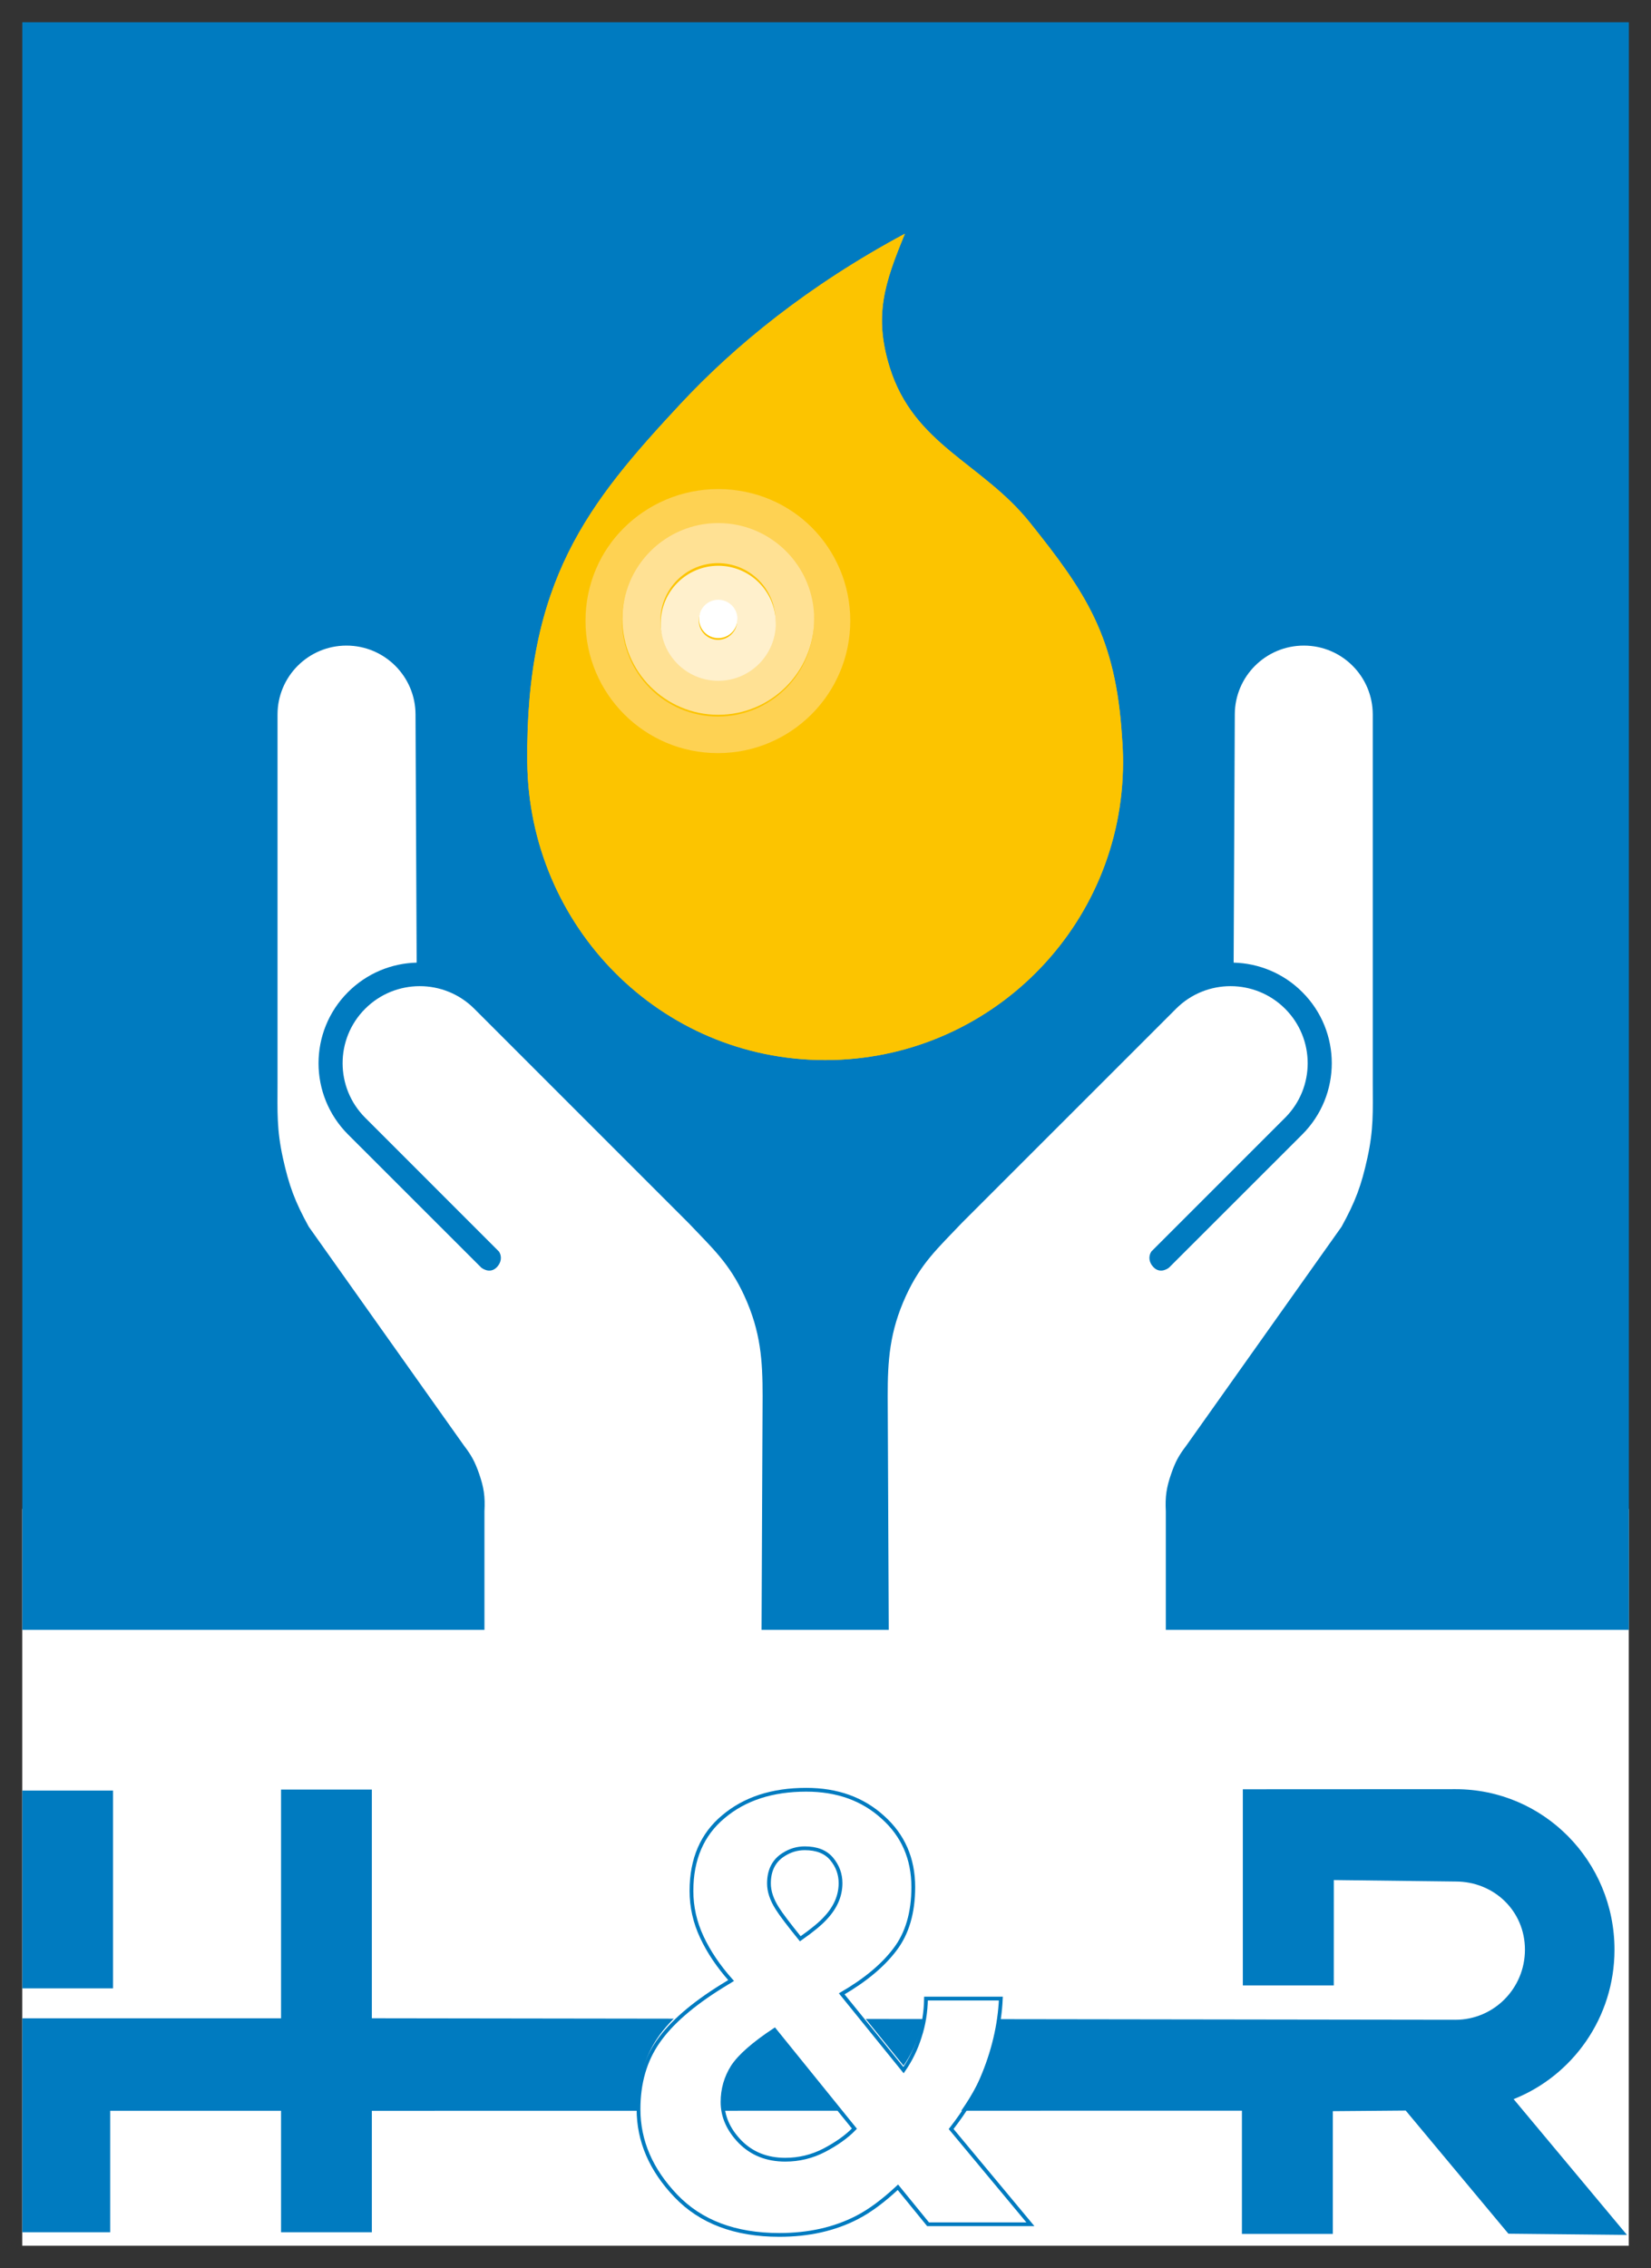
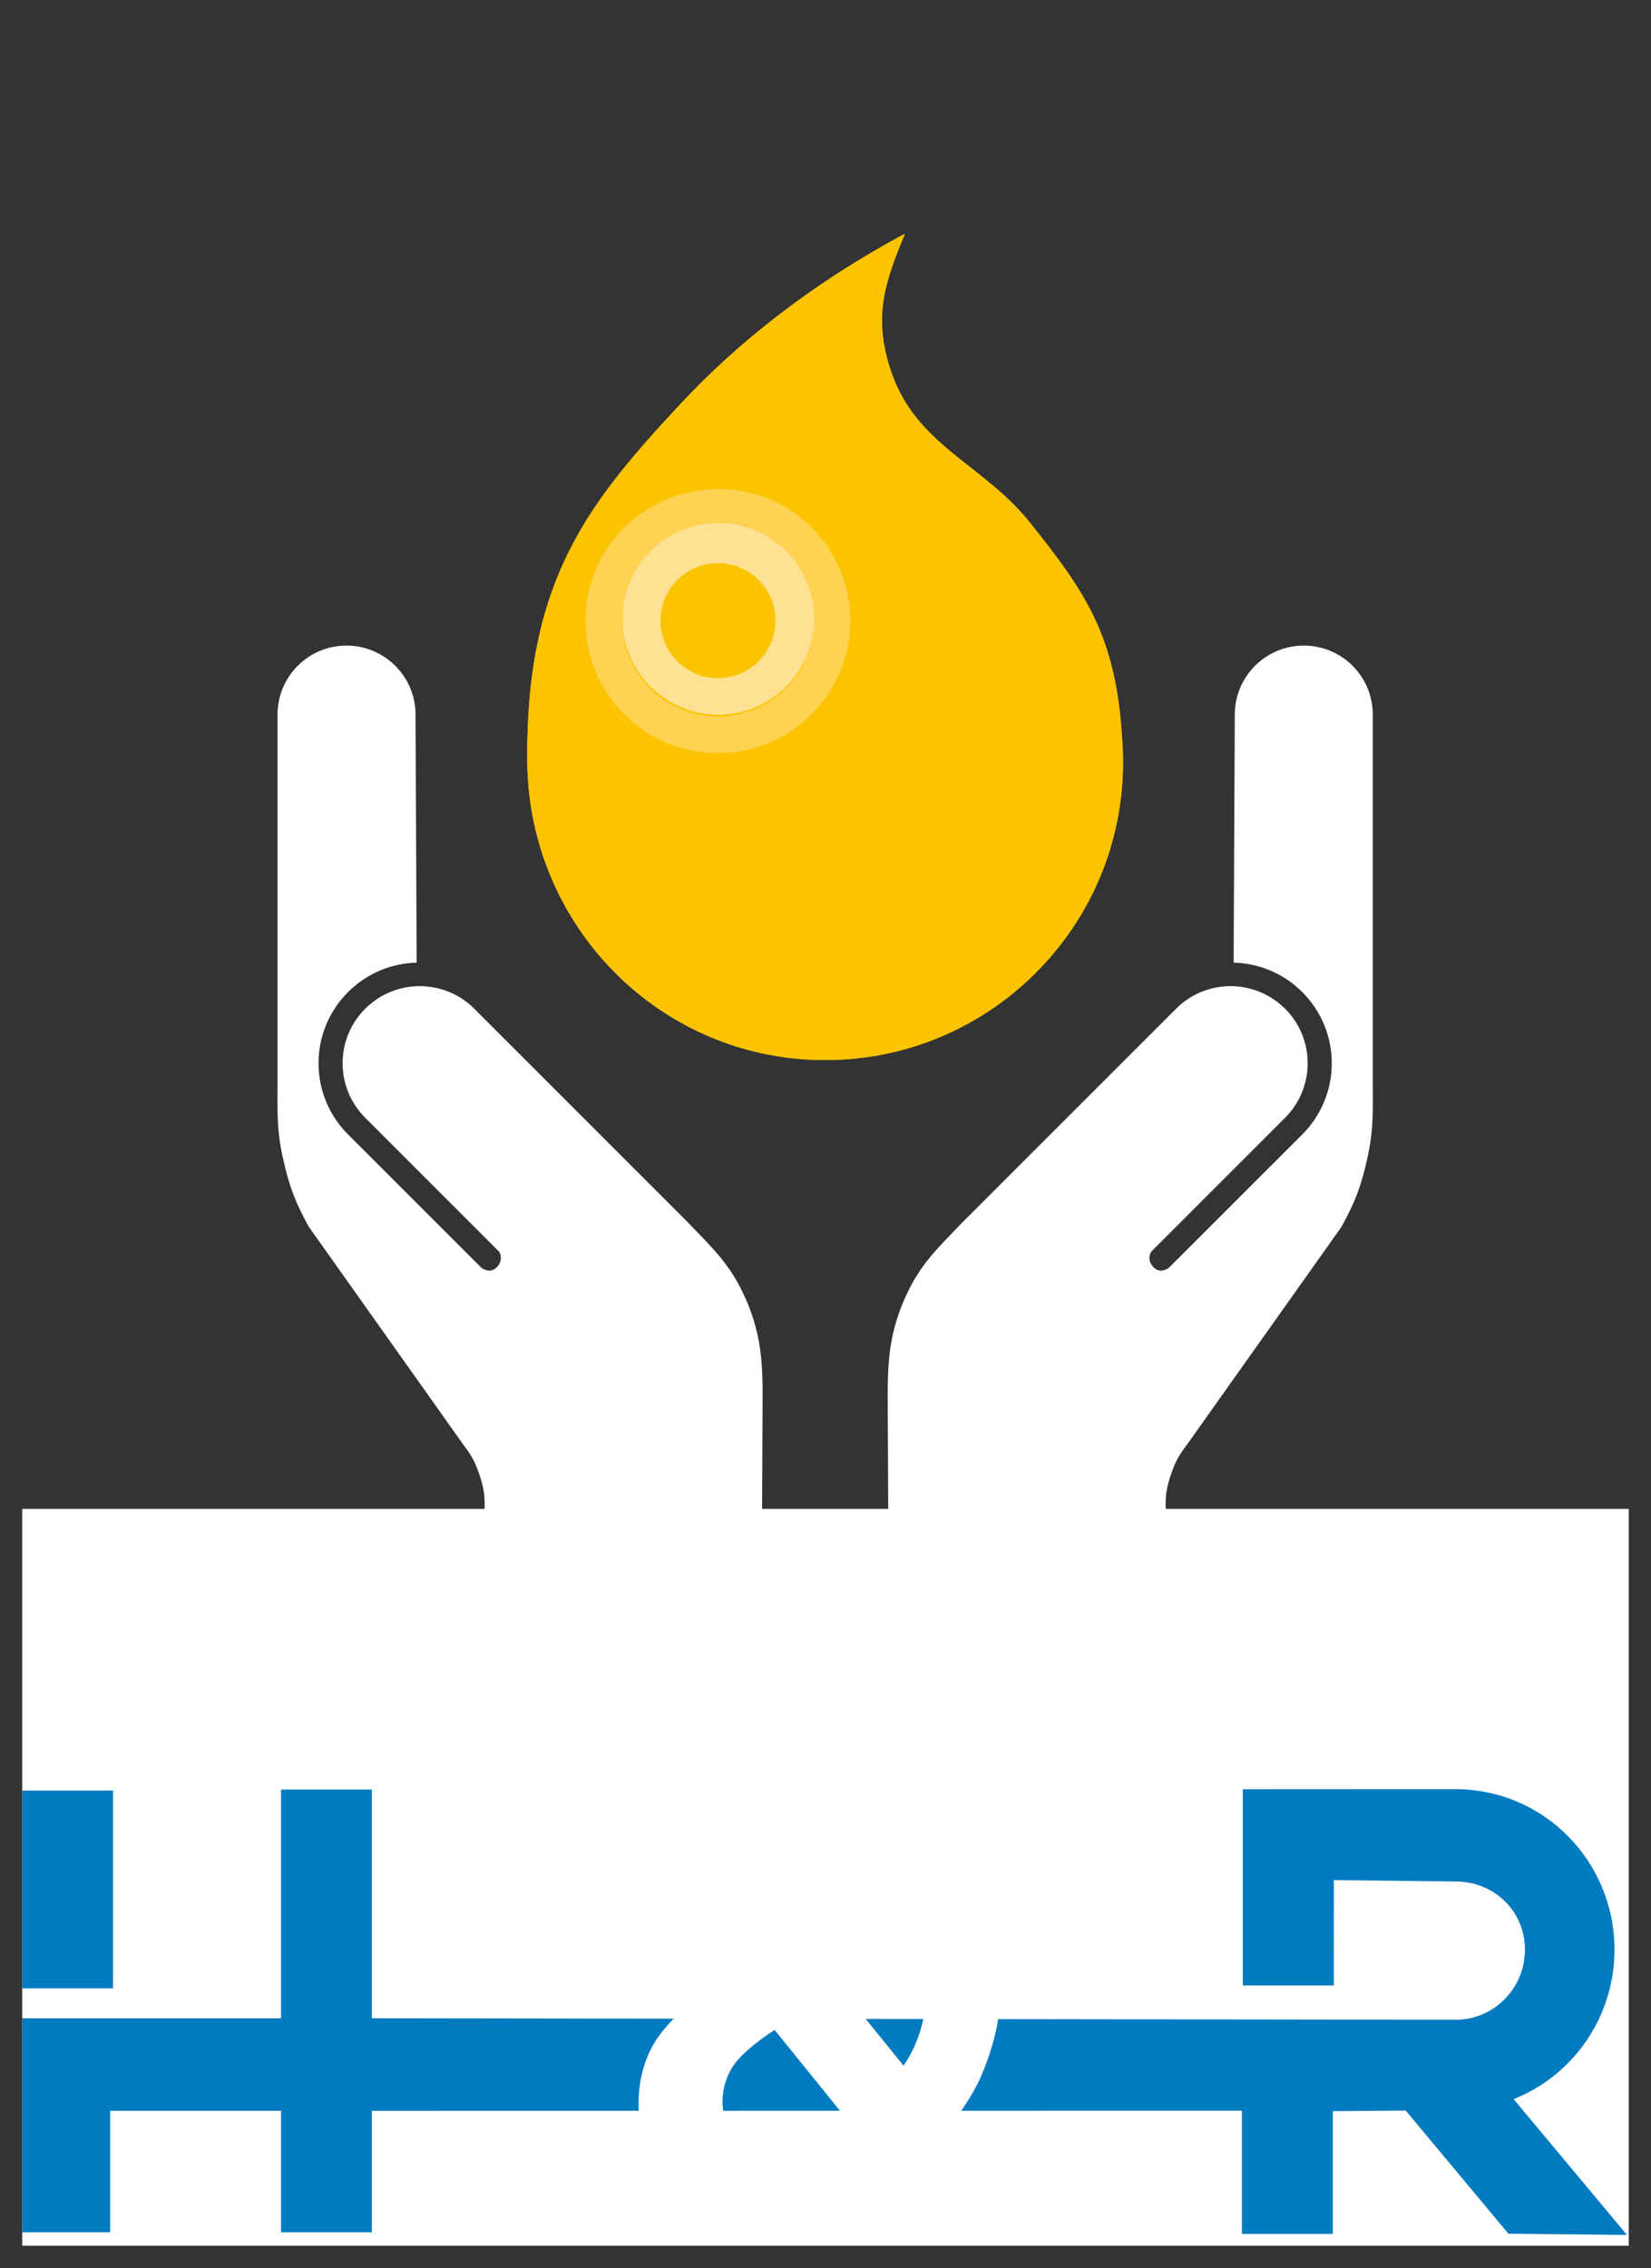
<svg xmlns="http://www.w3.org/2000/svg" xmlns:ns1="http://www.inkscape.org/namespaces/inkscape" xmlns:ns2="http://sodipodi.sourceforge.net/DTD/sodipodi-0.dtd" width="371.29" height="510" id="svg3140" version="1.1" ns1:version="0.48.1 " ns2:docname="Neues Dokument 3">
  <rect width="100%" height="100%" fill="#333333" stroke="none" />
  <defs id="defs3142">
    <clipPath clipPathUnits="userSpaceOnUse" id="clipPath100">
      <path ns1:connector-curvature="0" d="m 495.779,36 63.496,0 0,87.874 -63.496,0 0,-87.874 z" id="path102" />
    </clipPath>
    <clipPath clipPathUnits="userSpaceOnUse" id="clipPath72">
      <path ns1:connector-curvature="0" d="m 517.964,100.219 c 0,-2.931 2.375,-5.306 5.306,-5.306 l 0,0 c 2.93,0 5.306,2.375 5.306,5.306 l 0,0 c 0,2.931 -2.376,5.308 -5.306,5.308 l 0,0 c -2.931,0 -5.306,-2.377 -5.306,-5.308" id="path74" />
    </clipPath>
    <clipPath clipPathUnits="userSpaceOnUse" id="clipPath34">
      <path ns1:connector-curvature="0" d="m 495.779,36 63.496,0 0,87.874 -63.496,0 0,-87.874 z" id="path36" />
    </clipPath>
  </defs>
  <ns2:namedview id="base" pagecolor="#ffffff" bordercolor="#666666" borderopacity="1.0" ns1:pageopacity="0.0" ns1:pageshadow="2" ns1:zoom="1.0841797" ns1:cx="55.792043" ns1:cy="254.86361" ns1:document-units="px" ns1:current-layer="layer1" showgrid="false" fit-margin-top="0" fit-margin-left="0" fit-margin-right="0" fit-margin-bottom="0" ns1:window-width="1680" ns1:window-height="990" ns1:window-x="-4" ns1:window-y="-4" ns1:window-maximized="1" />
  <g ns1:label="Ebene 1" ns1:groupmode="layer" id="layer1" transform="translate(-294.208,-55.86)">
    <path ns1:connector-curvature="0" d="m 299.208,560.86 361.29,0 0,-165.697 -361.29,0 0,165.697 z" style="fill:#ffffff;fill-opacity:1;fill-rule:nonzero;stroke:none" id="path28" />
    <g transform="matrix(5.69,0,0,-5.69,-2521.757,765.699)" id="g30">
      <g id="g32" clip-path="url(#clipPath34)">
        <g id="g38" transform="translate(547.614,50.452)">
          <path ns1:connector-curvature="0" d="m 0,0 -0.001,-4.166 -3.595,0 0,7.753 8.412,0.004 c 3.473,0 6.277,-2.84 6.277,-6.343 0,-2.683 -1.652,-4.979 -3.986,-5.906 l 4.479,-5.366 -4.686,0.048 -4.059,4.867 -2.88,-0.024 0,-4.852 -3.593,0 0,4.871 -34.388,-0.005 0,-4.8 -3.589,0 0,4.802 -6.753,0 0,-4.802 -3.587,0 0,8.455 10.34,0 0,9.04 3.589,0 0,-9.038 42.827,-0.06 c 1.518,0 2.747,1.24 2.747,2.77 0,1.53 -1.221,2.694 -2.738,2.694 L 0,0" style="fill:#007bc0;fill-opacity:1;fill-rule:nonzero;stroke:none" id="path40" />
        </g>
        <g id="g42" transform="translate(520.905,44.24)">
          <path ns1:connector-curvature="0" d="M 0,0 C 0.515,0.739 1.357,1.472 2.525,2.198 L 2.888,2.419 C 2.388,2.98 2.003,3.553 1.731,4.137 1.458,4.722 1.321,5.33 1.321,5.962 c 0,1.253 0.421,2.231 1.264,2.933 0.84,0.709 1.931,1.063 3.272,1.063 1.223,0 2.232,-0.362 3.028,-1.085 C 9.687,8.156 10.088,7.235 10.088,6.112 10.088,5.1 9.847,4.278 9.364,3.647 8.888,3.016 8.187,2.43 7.26,1.893 l 2.443,-3.016 c 0.281,0.406 0.494,0.846 0.642,1.322 0.156,0.473 0.238,0.977 0.245,1.507 l 2.959,0 c -0.047,-1.045 -0.297,-2.1 -0.749,-3.168 -0.248,-0.6 -0.655,-1.262 -1.216,-1.987 l 3.133,-3.764 -4.045,0 -1.192,1.462 C 8.904,-6.29 8.367,-6.687 7.867,-6.945 6.979,-7.404 5.954,-7.634 4.794,-7.634 c -1.747,0 -3.11,0.515 -4.092,1.542 -0.982,1.03 -1.473,2.172 -1.473,3.427 0,1.035 0.257,1.924 0.771,2.665 M 4.711,5.095 C 4.852,4.87 5.154,4.469 5.622,3.891 6.09,4.22 6.426,4.497 6.628,4.722 7.019,5.142 7.213,5.599 7.213,6.089 7.213,6.448 7.096,6.766 6.862,7.048 6.628,7.328 6.274,7.469 5.799,7.469 5.503,7.469 5.226,7.387 4.969,7.223 4.578,6.982 4.384,6.6 4.384,6.078 4.384,5.765 4.493,5.439 4.711,5.095 M 3.238,-4.127 c 0.468,-0.476 1.064,-0.713 1.789,-0.713 0.545,0 1.06,0.124 1.543,0.375 0.49,0.257 0.889,0.54 1.192,0.853 L 4.606,0.29 C 3.772,-0.261 3.219,-0.748 2.946,-1.169 2.682,-1.59 2.549,-2.055 2.549,-2.56 c 0,-0.57 0.23,-1.091 0.689,-1.567" style="fill:#ffffff;fill-opacity:1;fill-rule:evenodd;stroke:none" id="path44" />
        </g>
        <g id="g46" transform="translate(520.905,44.061)">
-           <path ns1:connector-curvature="0" d="M 0,0 C 0.515,0.741 1.357,1.474 2.525,2.198 L 2.888,2.42 C 2.388,2.981 2.003,3.554 1.731,4.138 1.458,4.722 1.321,5.332 1.321,5.962 1.321,7.216 1.742,8.196 2.585,8.896 3.425,9.605 4.516,9.96 5.857,9.96 7.08,9.96 8.089,9.597 8.885,8.873 9.687,8.156 10.088,7.236 10.088,6.114 10.088,5.1 9.847,4.279 9.364,3.648 8.888,3.016 8.187,2.433 7.26,1.894 l 2.443,-3.015 c 0.281,0.404 0.494,0.844 0.642,1.32 0.156,0.476 0.238,0.978 0.245,1.508 l 2.959,0 c -0.047,-1.045 -0.297,-2.1 -0.749,-3.168 -0.248,-0.6 -0.655,-1.262 -1.216,-1.987 l 3.133,-3.764 -4.045,0 L 9.48,-5.75 C 8.904,-6.288 8.367,-6.686 7.867,-6.943 c -0.888,-0.46 -1.913,-0.69 -3.073,-0.69 -1.747,0 -3.11,0.515 -4.092,1.544 -0.982,1.028 -1.473,2.17 -1.473,3.424 0,1.037 0.257,1.926 0.771,2.665 z M 4.711,5.274 C 4.852,5.048 5.154,4.647 5.622,4.07 6.09,4.398 6.426,4.675 6.628,4.901 7.019,5.321 7.213,5.778 7.213,6.268 7.213,6.627 7.096,6.945 6.862,7.226 6.628,7.507 6.274,7.647 5.799,7.647 5.503,7.647 5.226,7.566 4.969,7.402 4.578,7.16 4.384,6.778 4.384,6.257 4.384,5.944 4.493,5.618 4.711,5.274 z M 3.238,-3.948 c 0.468,-0.476 1.064,-0.713 1.789,-0.713 0.545,0 1.06,0.124 1.543,0.374 0.49,0.257 0.889,0.541 1.192,0.854 L 4.606,0.469 C 3.772,-0.083 3.219,-0.57 2.946,-0.991 2.682,-1.412 2.549,-1.876 2.549,-2.381 c 0,-0.57 0.23,-1.091 0.689,-1.567 z" style="fill:none;stroke:#007bc0;stroke-width:0.149;stroke-linecap:butt;stroke-linejoin:miter;stroke-miterlimit:3.864;stroke-opacity:1;stroke-dasharray:none" id="path48" />
-         </g>
-         <path ns1:connector-curvature="0" d="m 495.744,123.874 63.531,0 0,-63.532 -63.531,0 0,63.532 z" style="fill:#007bc0;fill-opacity:1;fill-rule:nonzero;stroke:none" id="path50" />
+           </g>
        <g id="g52" transform="translate(511.365,86.709)">
          <path ns1:connector-curvature="0" d="m 0,0 c -0.985,-0.025 -1.962,-0.414 -2.714,-1.166 -1.554,-1.554 -1.551,-4.071 0.002,-5.625 l 5.264,-5.261 c 0,0 0.331,-0.281 0.619,0.017 0.167,0.175 0.214,0.414 0.081,0.618 l -5.285,5.286 c -1.19,1.189 -1.193,3.118 -0.003,4.307 1.19,1.191 3.123,1.192 4.313,0.002 l 8.466,-8.466 c 0.949,-1.001 1.615,-1.592 2.206,-2.876 0.656,-1.428 0.724,-2.578 0.724,-3.963 l -0.042,-9.341 -10.952,0 0,4.782 c 0.031,0.586 -0.02,0.936 -0.212,1.491 -0.162,0.463 -0.298,0.718 -0.597,1.108 l -6.135,8.65 c -0.547,0.996 -0.78,1.617 -1.024,2.727 -0.245,1.123 -0.212,1.821 -0.21,2.94 l 0,14.573 c 0,1.506 1.219,2.726 2.725,2.726 1.505,0 2.729,-1.22 2.729,-2.726 L 0,0" style="fill:#ffffff;fill-opacity:1;fill-rule:nonzero;stroke:none" id="path54" />
        </g>
        <g id="g56" transform="translate(543.655,86.709)">
          <path ns1:connector-curvature="0" d="M 0,0 C 0.984,-0.025 1.964,-0.414 2.714,-1.166 4.269,-2.72 4.265,-5.237 2.712,-6.791 l -5.264,-5.261 c 0,0 -0.331,-0.281 -0.618,0.017 -0.169,0.175 -0.215,0.414 -0.083,0.618 l 5.286,5.286 c 1.19,1.189 1.191,3.118 0.002,4.307 -1.191,1.191 -3.122,1.192 -4.311,0.002 l -8.467,-8.466 c -0.95,-1.001 -1.616,-1.592 -2.206,-2.876 -0.656,-1.428 -0.724,-2.578 -0.724,-3.963 l 0.042,-9.341 10.95,0 0,4.782 c -0.028,0.586 0.022,0.936 0.215,1.491 0.16,0.463 0.297,0.718 0.595,1.108 l 6.136,8.65 c 0.547,0.996 0.78,1.617 1.023,2.727 0.246,1.123 0.213,1.821 0.21,2.94 l 0,14.573 c 0,1.506 -1.217,2.726 -2.724,2.726 -1.506,0 -2.729,-1.22 -2.729,-2.726 L 0,0" style="fill:#ffffff;fill-opacity:1;fill-rule:nonzero;stroke:none" id="path58" />
        </g>
        <g id="g60" transform="translate(515.737,94.631)">
          <path ns1:connector-curvature="0" d="m 0,0 c -0.073,7.164 2.387,10.217 6.057,14.159 2.138,2.294 5.041,4.674 8.869,6.726 -0.81,-1.96 -1.235,-3.239 -0.603,-5.277 0.956,-3.08 3.657,-3.784 5.54,-6.136 2.215,-2.769 3.401,-4.51 3.644,-8.503 0.026,-0.32 0.039,-0.644 0.039,-0.969 0,-6.502 -5.271,-11.773 -11.773,-11.773 C 5.271,-11.773 0.066,-6.502 0,0" style="fill:#fcc400;fill-opacity:1;fill-rule:nonzero;stroke:none" id="path62" />
        </g>
        <g id="g64" transform="translate(515.737,94.631)">
          <path ns1:connector-curvature="0" d="m 0,0 c -0.073,7.164 2.387,10.217 6.057,14.159 2.138,2.294 5.041,4.674 8.869,6.726 -0.81,-1.96 -1.235,-3.239 -0.603,-5.277 0.956,-3.08 3.657,-3.784 5.54,-6.136 2.215,-2.769 3.401,-4.51 3.644,-8.503 0.026,-0.32 0.039,-0.644 0.039,-0.969 0,-6.502 -5.271,-11.773 -11.773,-11.773 C 5.271,-11.773 0.066,-6.502 0,0" style="fill:#fcc400;fill-opacity:1;fill-rule:nonzero;stroke:none" id="path66" />
        </g>
      </g>
    </g>
    <g transform="matrix(5.69,0,0,-5.69,-2521.757,765.699)" id="g68">
      <g id="g70" clip-path="url(#clipPath72)">
        <g id="g76" transform="translate(530.105,100.291)">
          <path ns1:connector-curvature="0" d="m 0,0 c 0,3.764 -3.056,6.82 -6.82,6.82 -3.764,0 -6.818,-3.056 -6.818,-6.82 0,-3.764 3.054,-6.82 6.818,-6.82 C -3.056,-6.82 0,-3.764 0,0 m -1.528,-0.069 0.001,0 c 0,-2.928 -2.376,-5.303 -5.304,-5.303 -2.927,0 -5.303,2.375 -5.303,5.303 0,2.928 2.376,5.305 5.303,5.305 2.928,0 5.304,-2.377 5.304,-5.305" style="fill:#fcc400;fill-opacity:1;fill-rule:nonzero;stroke:none" id="path78" />
        </g>
        <g id="g80" transform="translate(528.59,100.119)">
          <path ns1:connector-curvature="0" d="m 0,0 c 0,2.928 -2.377,5.305 -5.305,5.305 -2.928,0 -5.303,-2.377 -5.303,-5.305 0,-2.928 2.375,-5.303 5.303,-5.303 C -2.377,-5.303 0,-2.928 0,0 m -1.529,0.103 0.002,0 c 0,-2.091 -1.697,-3.788 -3.789,-3.788 -2.091,0 -3.788,1.697 -3.788,3.788 0,2.092 1.697,3.789 3.788,3.789 2.092,0 3.789,-1.697 3.789,-3.789" style="fill:#fed253;fill-opacity:1;fill-rule:nonzero;stroke:none" id="path82" />
        </g>
        <g id="g84" transform="translate(527.074,100.291)">
          <path ns1:connector-curvature="0" d="m 0,0 c 0,2.092 -1.698,3.789 -3.79,3.789 -2.09,0 -3.787,-1.697 -3.787,-3.789 0,-2.09 1.697,-3.788 3.787,-3.788 C -1.698,-3.788 0,-2.09 0,0 m -1.527,-0.069 0,0 c 0,-1.254 -1.02,-2.272 -2.274,-2.272 -1.254,0 -2.273,1.018 -2.273,2.272 0,1.255 1.019,2.274 2.273,2.274 1.254,0 2.274,-1.019 2.274,-2.274" style="fill:#ffe194;fill-opacity:1;fill-rule:nonzero;stroke:none" id="path86" />
        </g>
        <g id="g88" transform="translate(525.559,100.119)">
-           <path ns1:connector-curvature="0" d="m 0,0 c 0,1.255 -1.019,2.274 -2.274,2.274 -1.254,0 -2.273,-1.019 -2.273,-2.274 0,-1.255 1.019,-2.272 2.273,-2.272 C -1.019,-2.272 0,-1.255 0,0 m -1.528,0.103 0.001,0 c 0,-0.417 -0.339,-0.757 -0.758,-0.757 -0.419,0 -0.757,0.34 -0.757,0.757 0,0.418 0.338,0.758 0.757,0.758 0.419,0 0.758,-0.34 0.758,-0.758" style="fill:#fff0cc;fill-opacity:1;fill-rule:nonzero;stroke:none" id="path90" />
-         </g>
+           </g>
        <g id="g92" transform="translate(524.043,100.291)">
-           <path ns1:connector-curvature="0" d="m 0,0 c 0,0.419 -0.339,0.758 -0.758,0.758 -0.419,0 -0.758,-0.339 -0.758,-0.758 0,-0.418 0.339,-0.757 0.758,-0.757 C -0.339,-0.757 0,-0.418 0,0" style="fill:#ffffff;fill-opacity:1;fill-rule:nonzero;stroke:none" id="path94" />
-         </g>
+           </g>
      </g>
    </g>
    <g transform="matrix(5.69,0,0,-5.69,-2521.757,765.699)" id="g96">
      <g id="g98" clip-path="url(#clipPath100)">
        <g id="g104" transform="translate(517.964,100.22)">
          <path ns1:connector-curvature="0" d="m 0,0 c 0,2.93 2.375,5.307 5.306,5.307 2.93,0 5.307,-2.377 5.307,-5.307 0,-2.931 -2.377,-5.306 -5.307,-5.306 C 2.375,-5.306 0,-2.931 0,0 z" style="fill:none;stroke:#fcc400;stroke-width:0.149;stroke-linecap:butt;stroke-linejoin:miter;stroke-miterlimit:3.864;stroke-opacity:1;stroke-dasharray:none" id="path106" />
        </g>
        <path ns1:connector-curvature="0" d="m 495.744,53.989 3.621,0 0,-7.818 -3.621,0 0,7.818 z" style="fill:#007bc0;fill-opacity:1;fill-rule:nonzero;stroke:none" id="path108" />
      </g>
    </g>
  </g>
</svg>